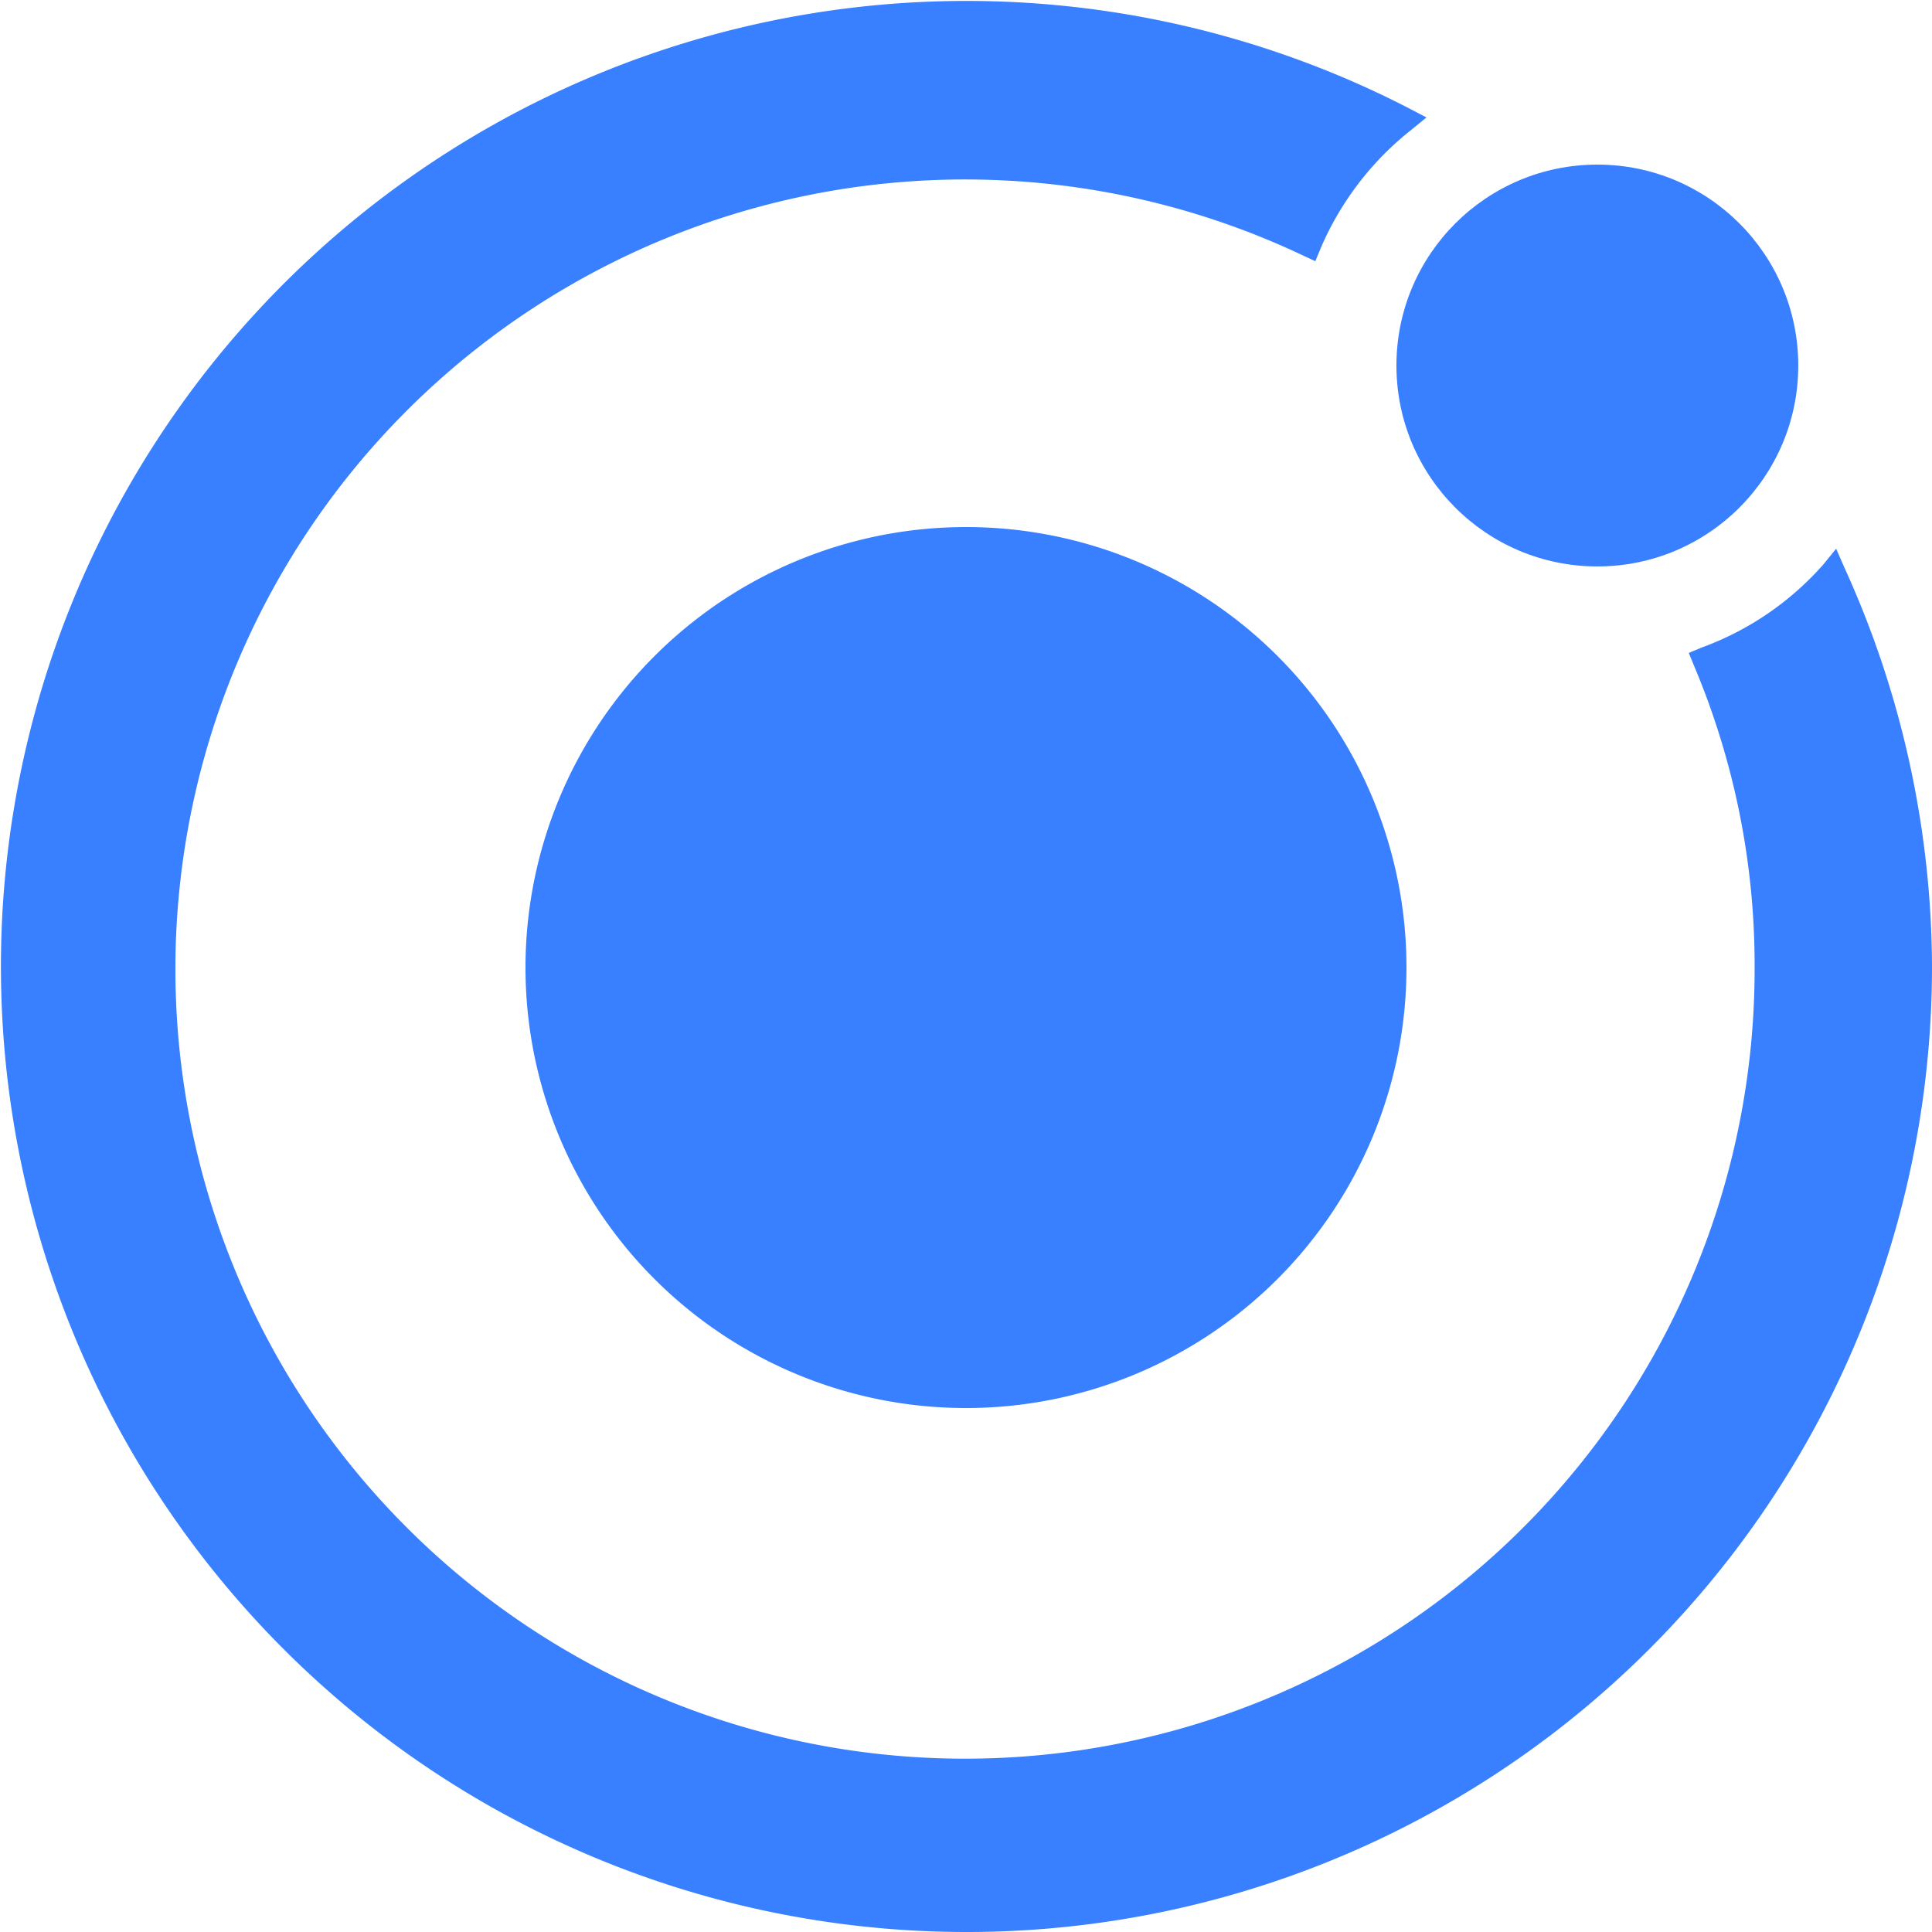
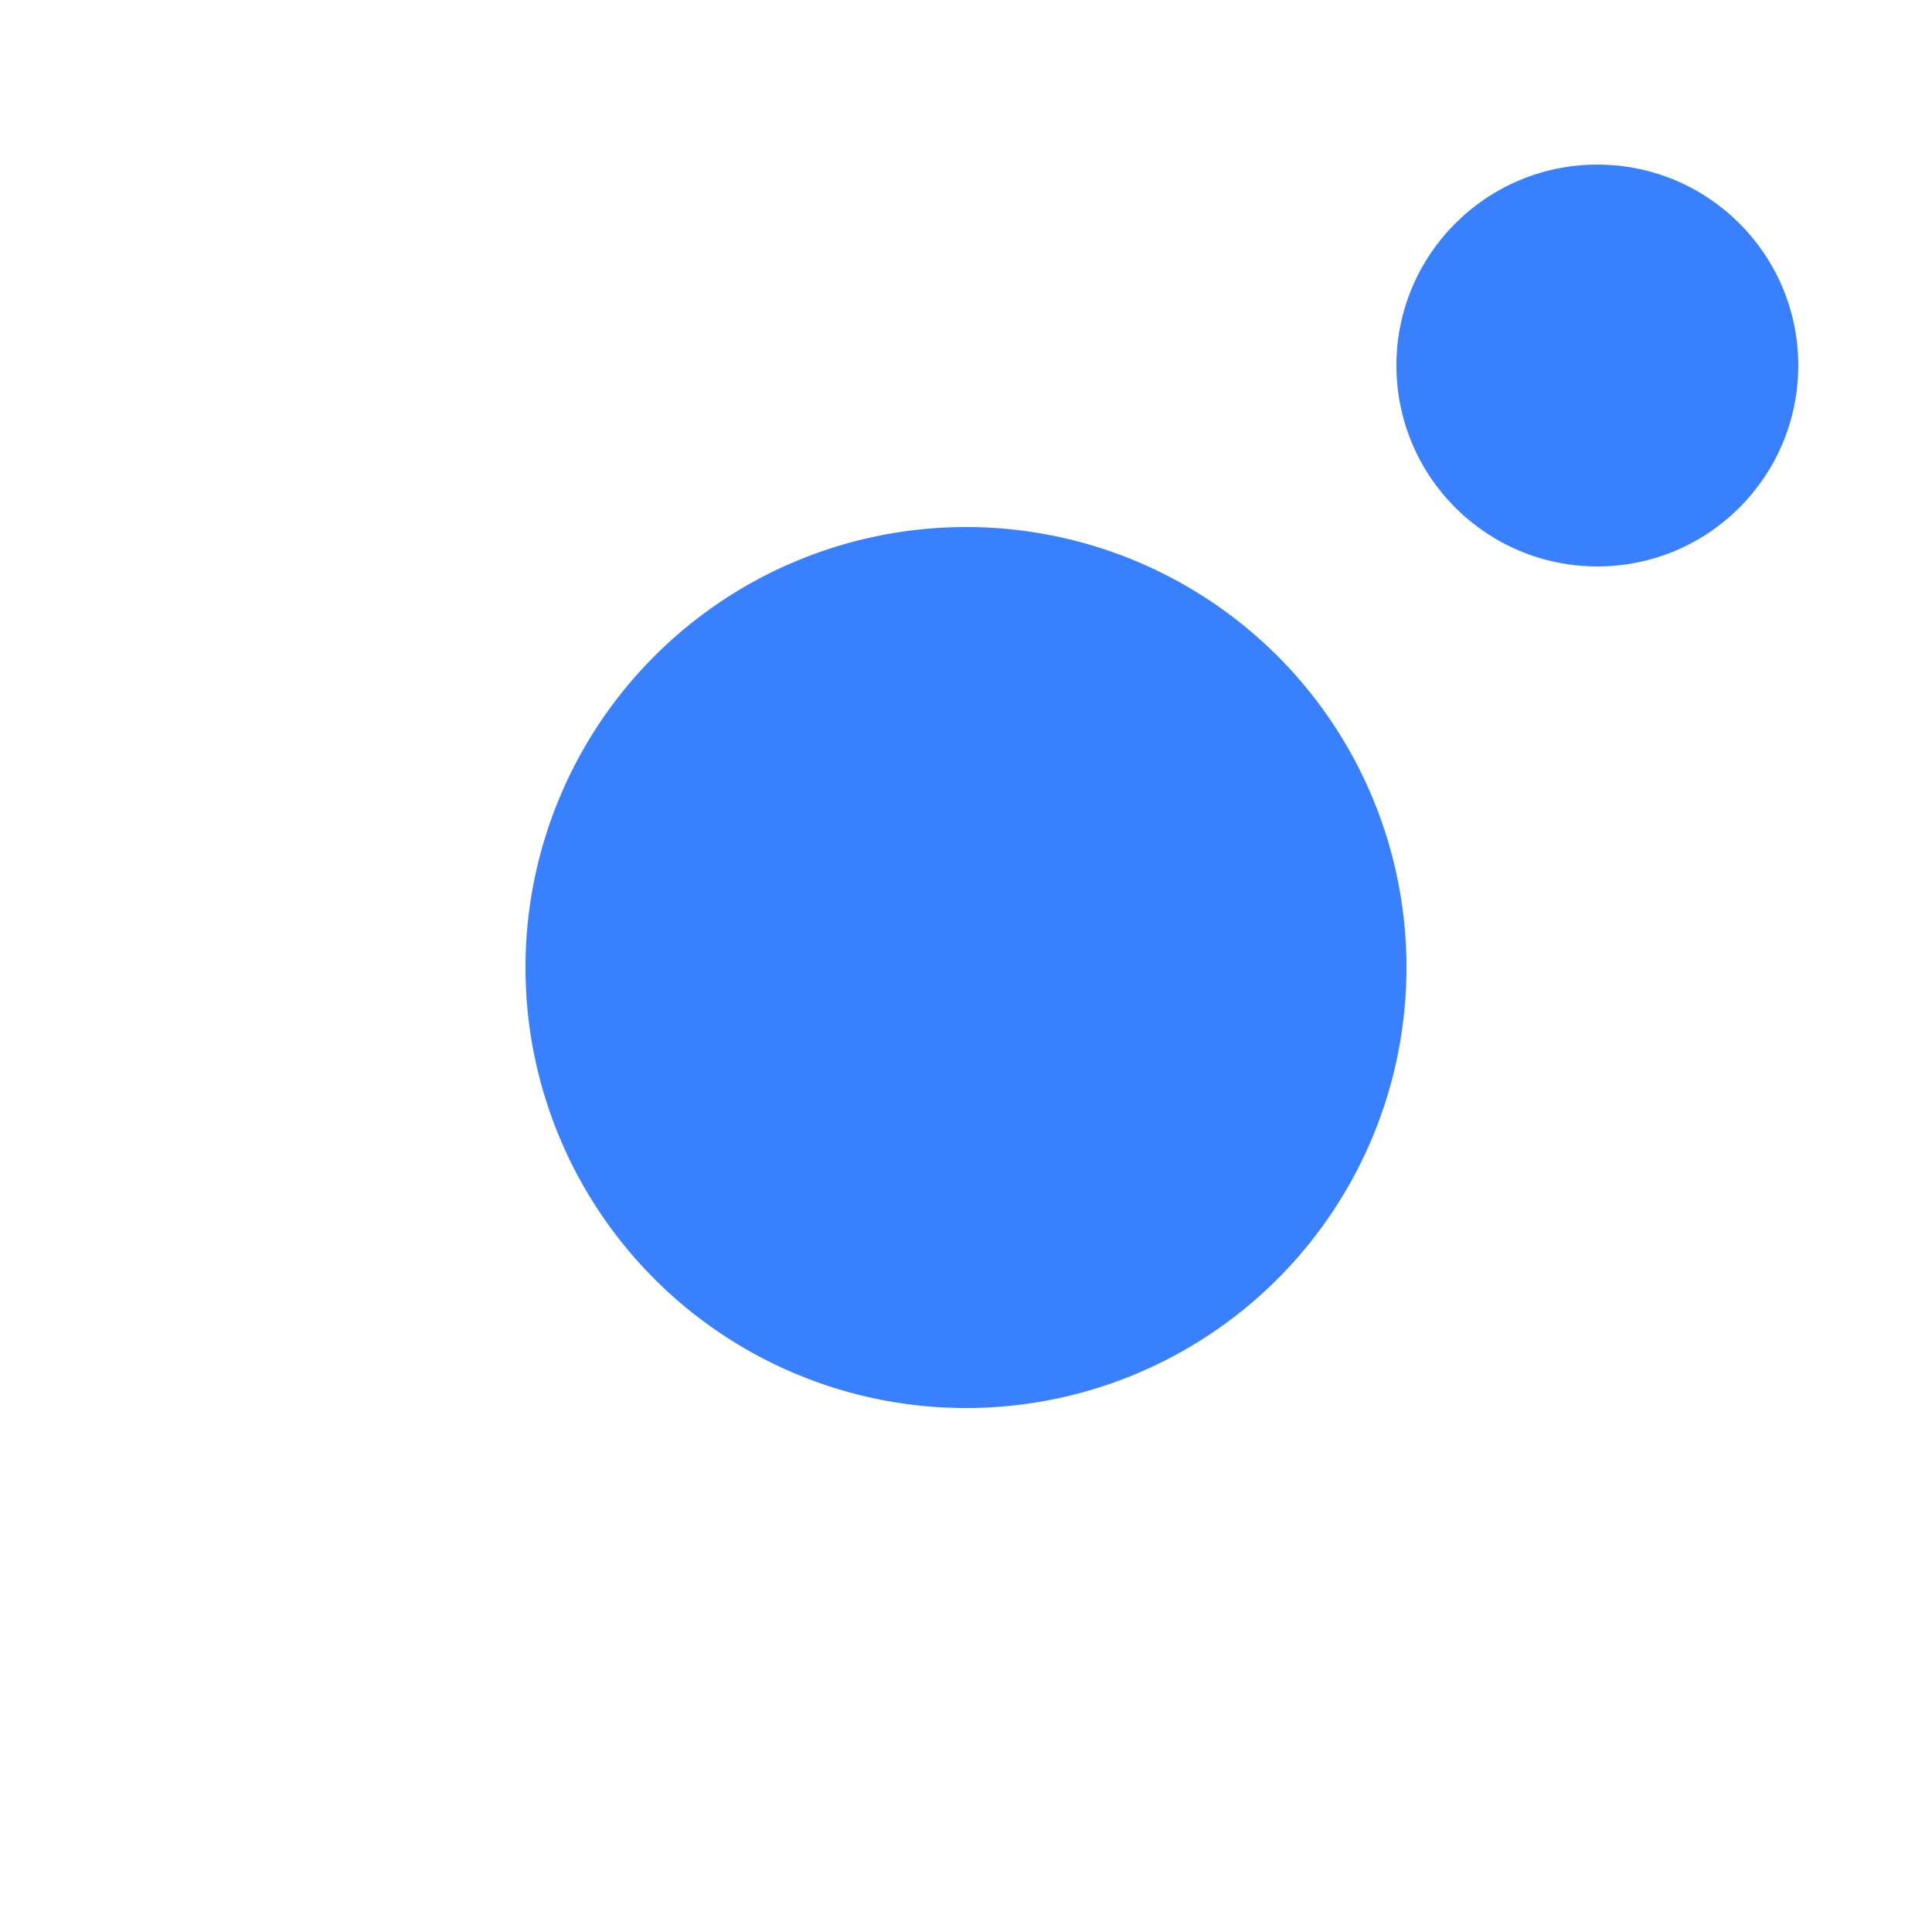
<svg xmlns="http://www.w3.org/2000/svg" width="47.935" height="47.935" viewBox="0 0 47.935 47.935">
  <g id="Group_105588" data-name="Group 105588" transform="translate(-4246 -5357)">
    <g id="icon" transform="translate(4246 5357)">
      <path id="Shape" d="M78.929,68.2A10.929,10.929,0,1,0,89.858,79.129,10.924,10.924,0,0,0,78.929,68.2Z" transform="translate(-54.962 -55.123)" fill="#3880ff" />
      <circle id="Oval" cx="4.985" cy="4.985" r="4.985" transform="translate(34.647 4.084)" fill="#3880ff" />
-       <path id="Shape_1_" d="M45.749,14.055l-.192-.441-.326.4a7.41,7.41,0,0,1-3.01,2.052L41.9,16.2l.134.326a19.1,19.1,0,0,1,1.5,7.5A19.591,19.591,0,1,1,32.347,6.347l.288.134.134-.326A7.51,7.51,0,0,1,34.993,3.24l.4-.326-.441-.23A23.956,23.956,0,1,0,47.935,23.968,24.067,24.067,0,0,0,45.749,14.055Z" fill="#3880ff" />
    </g>
  </g>
</svg>